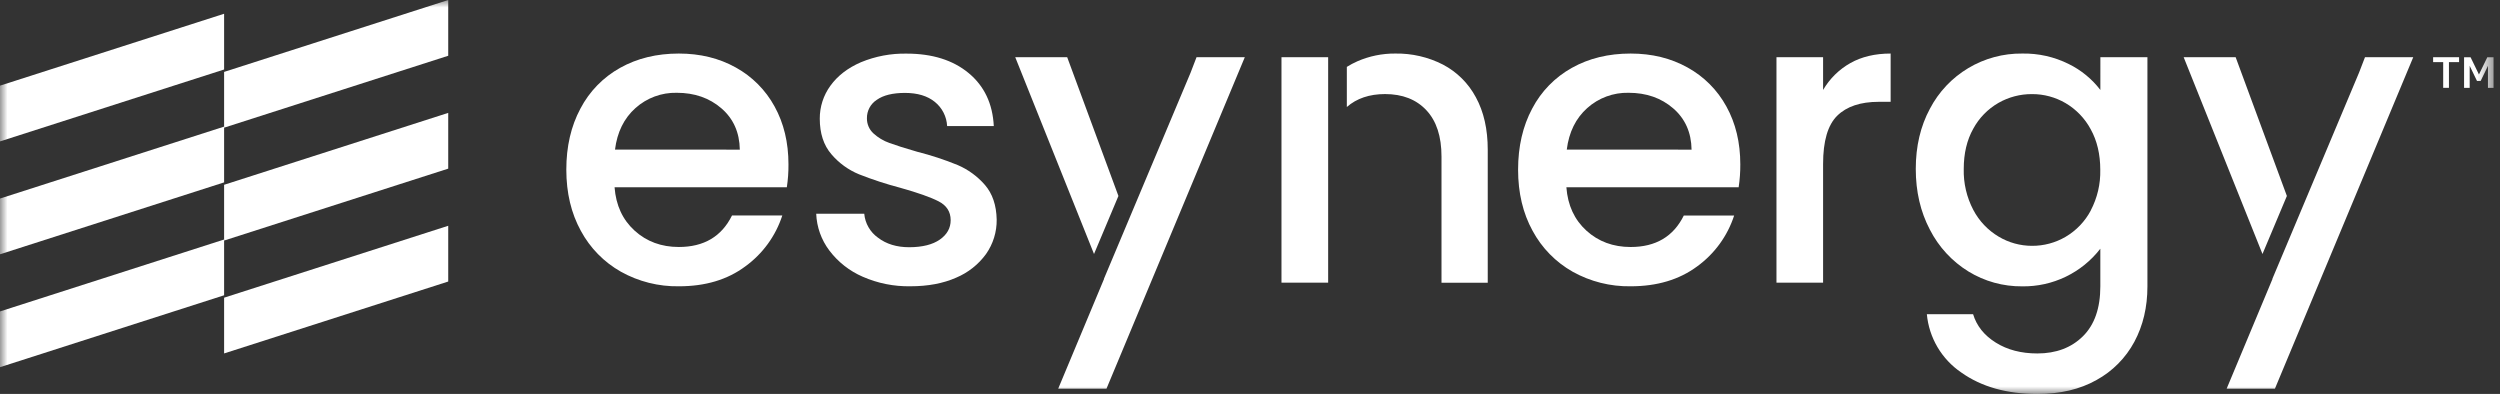
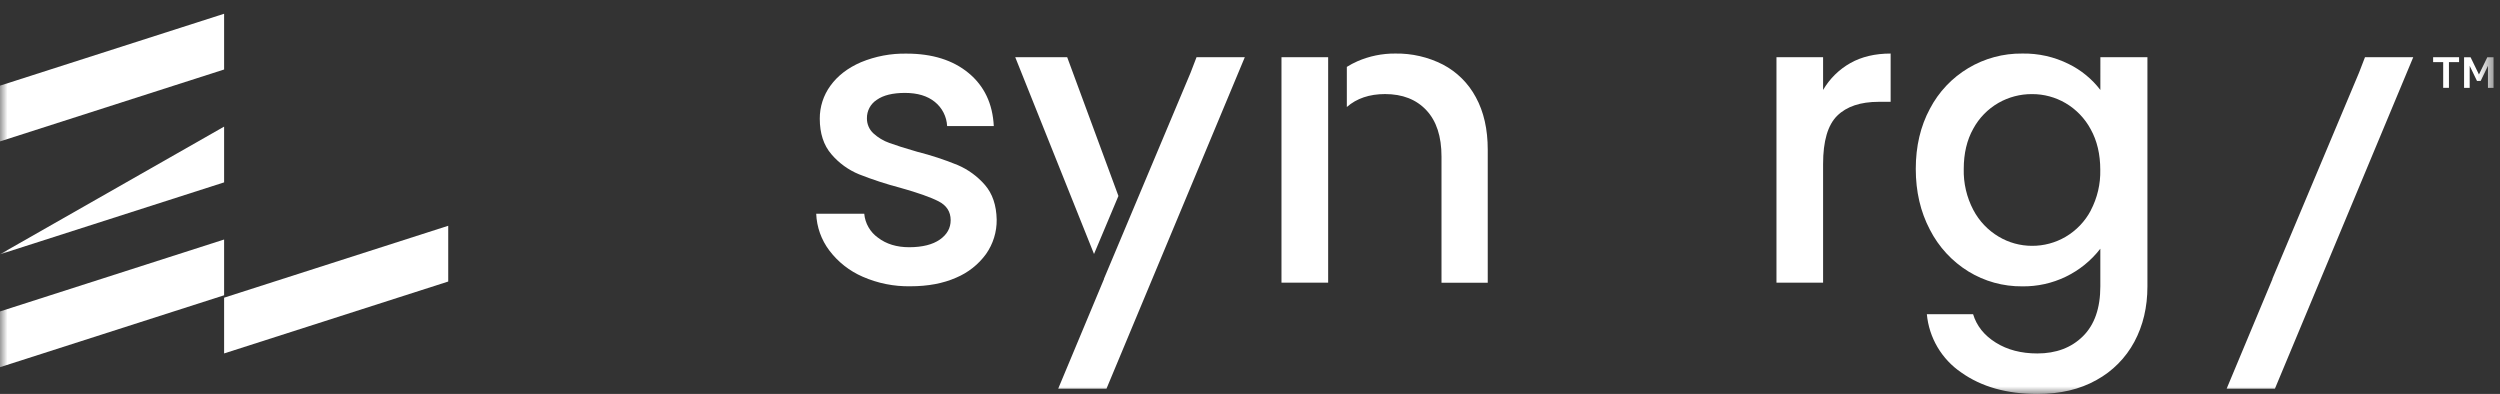
<svg xmlns="http://www.w3.org/2000/svg" width="165" height="26" viewBox="0 0 165 26" fill="none">
  <rect x="0" y="0" width="165" height="26" fill="#333333" stroke="none" />
  <mask id="mask0_150_39" style="mask-type:luminance" maskUnits="userSpaceOnUse" x="0" y="0" width="165" height="26">
    <path d="M164.572 0H0V26H164.572V0Z" fill="white" />
  </mask>
  <g mask="url(#mask0_150_39)">
    <path d="M161.63 4.1V5.797H161.251V4.1H160.586V3.776H162.299V4.1H161.63Z" fill="white" />
    <path d="M164.208 4.343L163.726 5.34H163.481L162.999 4.343V4.728V5.799H162.629V3.781H163.059L163.611 4.916L164.162 3.781H164.575V5.799H164.205V4.722L164.208 4.343Z" fill="white" />
    <path d="M63.202 10.891C62.336 10.538 61.446 10.246 60.539 10.017C59.728 9.783 59.116 9.589 58.703 9.436C58.312 9.299 57.954 9.084 57.648 8.805C57.51 8.679 57.399 8.524 57.325 8.352C57.251 8.179 57.214 7.993 57.217 7.805C57.213 7.565 57.271 7.327 57.384 7.114C57.498 6.902 57.663 6.722 57.865 6.591C58.297 6.285 58.918 6.132 59.728 6.132C60.556 6.132 61.214 6.33 61.7 6.726C61.94 6.92 62.136 7.161 62.275 7.436C62.415 7.71 62.495 8.011 62.51 8.319H65.59C65.516 6.843 64.963 5.678 63.929 4.822C62.895 3.966 61.531 3.539 59.837 3.539C58.804 3.519 57.779 3.712 56.825 4.106C55.952 4.484 55.28 5.002 54.807 5.659C54.347 6.29 54.101 7.052 54.105 7.833C54.105 8.805 54.361 9.588 54.874 10.182C55.368 10.762 55.993 11.216 56.698 11.505C57.589 11.856 58.499 12.153 59.425 12.396C60.578 12.72 61.419 13.017 61.947 13.288C62.476 13.559 62.742 13.973 62.744 14.53C62.744 15.052 62.506 15.48 62.029 15.812C61.553 16.145 60.88 16.314 60.012 16.317C59.183 16.317 58.494 16.107 57.946 15.686C57.69 15.504 57.476 15.269 57.32 14.996C57.163 14.723 57.068 14.42 57.041 14.106H53.87C53.904 14.986 54.207 15.833 54.738 16.535C55.31 17.291 56.068 17.887 56.939 18.264C57.932 18.699 59.007 18.914 60.091 18.894C61.243 18.894 62.247 18.706 63.103 18.328C63.892 17.998 64.576 17.457 65.079 16.765C65.546 16.101 65.792 15.306 65.781 14.495C65.762 13.54 65.501 12.774 64.998 12.198C64.506 11.633 63.892 11.186 63.202 10.891Z" fill="white" />
-     <path d="M111.374 4.452C110.275 3.84 109.024 3.534 107.62 3.534C106.162 3.534 104.87 3.848 103.745 4.478C102.628 5.099 101.717 6.033 101.125 7.165C100.504 8.326 100.194 9.671 100.194 11.2C100.194 12.729 100.513 14.074 101.152 15.235C101.762 16.368 102.68 17.304 103.8 17.936C104.967 18.586 106.285 18.917 107.621 18.895C109.367 18.895 110.83 18.458 112.01 17.584C113.16 16.751 114.016 15.574 114.454 14.223H111.132C110.449 15.61 109.278 16.303 107.621 16.302C106.469 16.302 105.496 15.942 104.704 15.223C103.912 14.503 103.471 13.549 103.381 12.36H114.751C114.827 11.86 114.863 11.354 114.86 10.847C114.86 9.407 114.554 8.134 113.941 7.026C113.349 5.941 112.458 5.048 111.374 4.452ZM103.407 9.874C103.55 8.723 104.001 7.809 104.757 7.132C105.505 6.462 106.481 6.101 107.485 6.124C108.656 6.124 109.636 6.465 110.428 7.149C111.22 7.832 111.625 8.741 111.644 9.876L103.407 9.874Z" fill="white" />
-     <path d="M48.558 4.452C47.459 3.84 46.207 3.534 44.803 3.534C43.346 3.534 42.054 3.848 40.928 4.478C39.812 5.099 38.901 6.033 38.309 7.165C37.687 8.326 37.376 9.671 37.377 11.2C37.378 12.729 37.697 14.074 38.336 15.235C38.946 16.368 39.864 17.304 40.984 17.936C42.151 18.586 43.469 18.917 44.805 18.895C46.55 18.897 48.011 18.46 49.188 17.583C50.339 16.75 51.194 15.573 51.632 14.222H48.312C47.628 15.609 46.458 16.302 44.801 16.301C43.648 16.301 42.676 15.941 41.884 15.222C41.092 14.502 40.651 13.548 40.561 12.359H51.931C52.007 11.858 52.043 11.352 52.039 10.846C52.039 9.406 51.733 8.132 51.121 7.025C50.529 5.941 49.64 5.048 48.558 4.452ZM40.59 9.874C40.734 8.723 41.184 7.809 41.941 7.132C42.689 6.462 43.664 6.101 44.669 6.124C45.839 6.124 46.82 6.465 47.612 7.149C48.404 7.832 48.809 8.741 48.828 9.876L40.59 9.874Z" fill="white" />
    <path d="M120.324 5.937V3.776H117.247V18.655H120.324V10.824C120.324 9.311 120.635 8.249 121.256 7.638C121.878 7.027 122.791 6.721 123.998 6.72H124.782V3.534C123.755 3.534 122.868 3.744 122.122 4.164C121.376 4.585 120.756 5.197 120.324 5.937Z" fill="white" />
    <path d="M138.624 5.937C138.069 5.211 137.352 4.624 136.531 4.222C135.58 3.749 134.528 3.513 133.465 3.534C132.212 3.52 130.98 3.853 129.905 4.496C128.829 5.14 127.952 6.068 127.373 7.179C126.752 8.332 126.441 9.655 126.441 11.149C126.441 12.643 126.752 13.979 127.373 15.159C127.951 16.292 128.829 17.245 129.911 17.914C130.98 18.57 132.21 18.911 133.463 18.899C134.456 18.914 135.44 18.697 136.336 18.266C137.231 17.835 138.014 17.201 138.622 16.415V18.899C138.622 20.339 138.238 21.437 137.472 22.194C136.707 22.95 135.703 23.328 134.463 23.328C133.399 23.328 132.485 23.09 131.722 22.612C130.957 22.135 130.458 21.509 130.224 20.736H127.172C127.243 21.505 127.483 22.249 127.876 22.914C128.269 23.579 128.803 24.149 129.442 24.583C130.774 25.529 132.449 26.002 134.467 26.002C135.979 26.002 137.281 25.695 138.368 25.082C139.428 24.501 140.296 23.625 140.867 22.561C141.442 21.489 141.73 20.271 141.73 18.904V3.776H138.625L138.624 5.937ZM137.994 13.89C137.61 14.614 137.033 15.217 136.326 15.632C135.654 16.024 134.891 16.229 134.112 16.225C133.337 16.225 132.576 16.015 131.911 15.618C131.201 15.196 130.621 14.585 130.237 13.852C129.801 13.021 129.584 12.091 129.607 11.152C129.607 10.126 129.817 9.239 130.237 8.492C130.623 7.782 131.197 7.194 131.898 6.791C132.572 6.406 133.336 6.206 134.112 6.211C134.891 6.207 135.654 6.412 136.326 6.805C137.028 7.218 137.602 7.815 137.987 8.532C138.407 9.289 138.618 10.18 138.618 11.207C138.64 12.14 138.424 13.064 137.989 13.89H137.994Z" fill="white" />
-     <path d="M150.934 12.934L147.553 3.776H144.122L149.324 16.764L150.934 12.934Z" fill="white" />
    <path d="M156.126 3.776H156.089L155.693 4.803L151.561 14.634L151.286 15.289L149.978 18.399L149.984 18.412L146.96 25.65H150.146L154.079 16.225L159.274 3.776H156.126Z" fill="white" />
    <path d="M73.816 12.934L70.435 3.776H67.006L72.205 16.764L73.816 12.934Z" fill="white" />
    <path d="M79.009 3.776H78.971L78.576 4.803L74.444 14.634L74.169 15.289L72.861 18.399L72.866 18.412L69.842 25.65H73.029L76.962 16.225L82.157 3.776H79.009Z" fill="white" />
    <path d="M87.658 5.477V3.776H84.578V18.655H87.658V10.338V5.477Z" fill="white" />
    <path d="M97.408 6.422C96.917 5.5 96.159 4.747 95.234 4.262C94.259 3.764 93.176 3.514 92.081 3.534C91.222 3.528 90.371 3.703 89.583 4.047C89.344 4.153 89.112 4.275 88.891 4.414V7.062C89.539 6.494 90.379 6.21 91.412 6.208C92.564 6.208 93.474 6.564 94.14 7.275C94.807 7.986 95.14 9.007 95.139 10.339V18.662H98.191V9.879C98.191 8.529 97.93 7.377 97.408 6.422Z" fill="white" />
    <path d="M14.791 4.587L0 9.333V5.653L14.791 0.908V4.587Z" fill="white" />
    <path d="M14.791 19.488L0 24.234V20.555L14.791 15.808V19.488Z" fill="white" />
-     <path d="M14.791 12.037L0 16.783V13.104L14.791 8.357V12.037Z" fill="white" />
-     <path d="M29.583 3.68L14.791 8.426V4.746L29.583 0V3.68Z" fill="white" />
+     <path d="M14.791 12.037L0 16.783L14.791 8.357V12.037Z" fill="white" />
    <path d="M29.583 18.581L14.791 23.327V19.647L29.583 14.901V18.581Z" fill="white" />
-     <path d="M29.583 11.13L14.791 15.876V12.196L29.583 7.45V11.13Z" fill="white" />
  </g>
</svg>